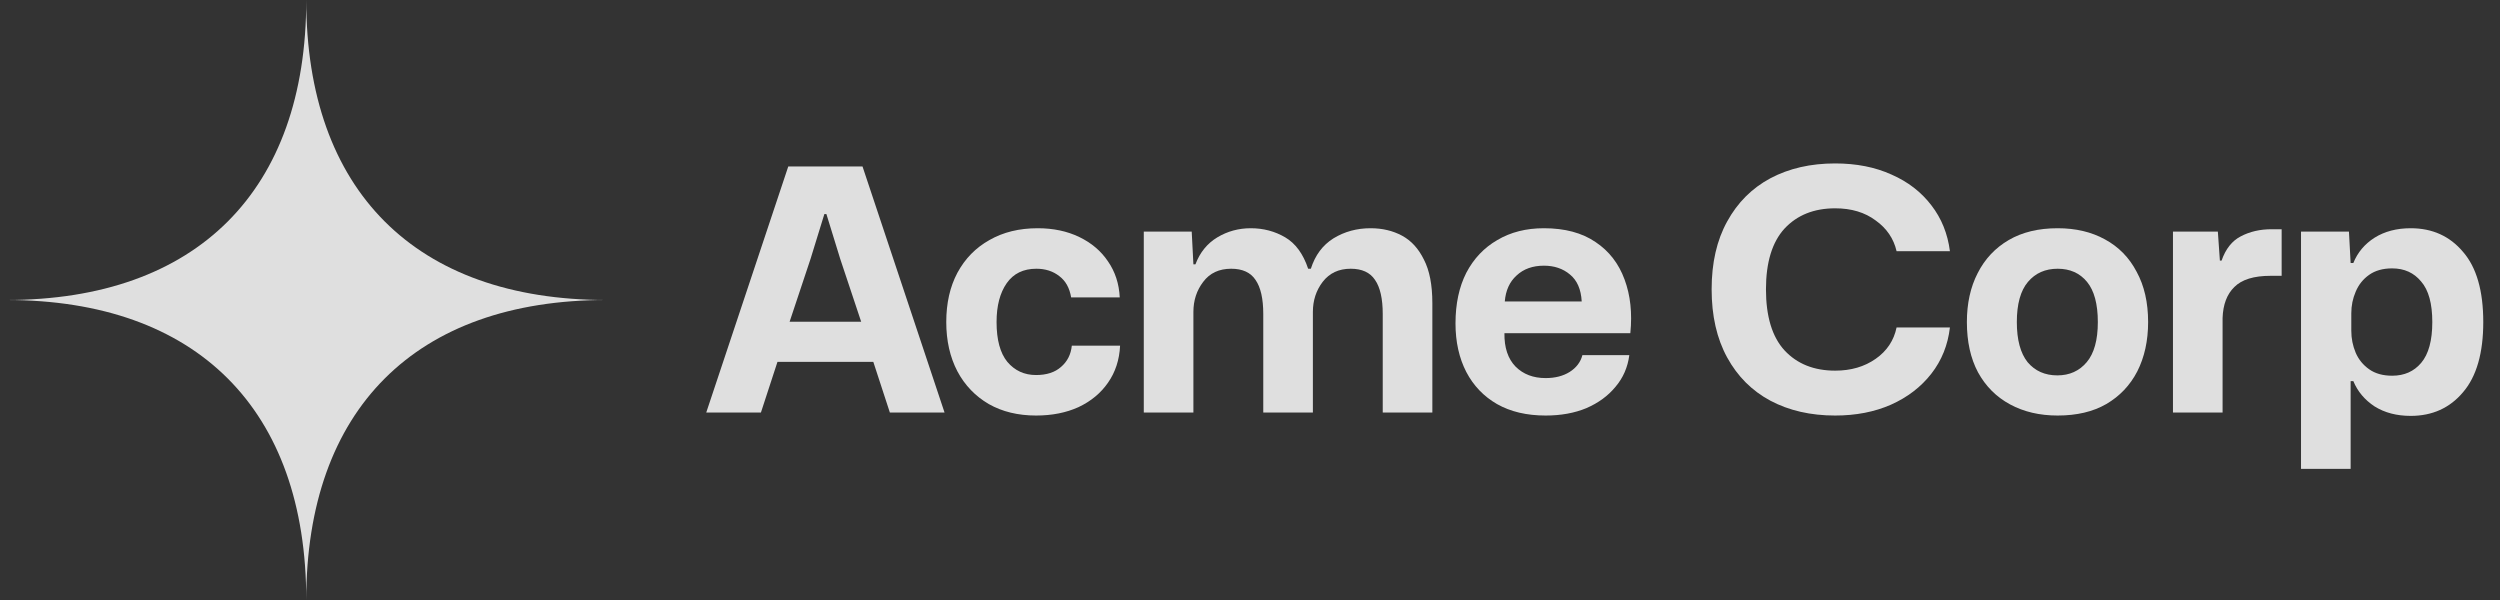
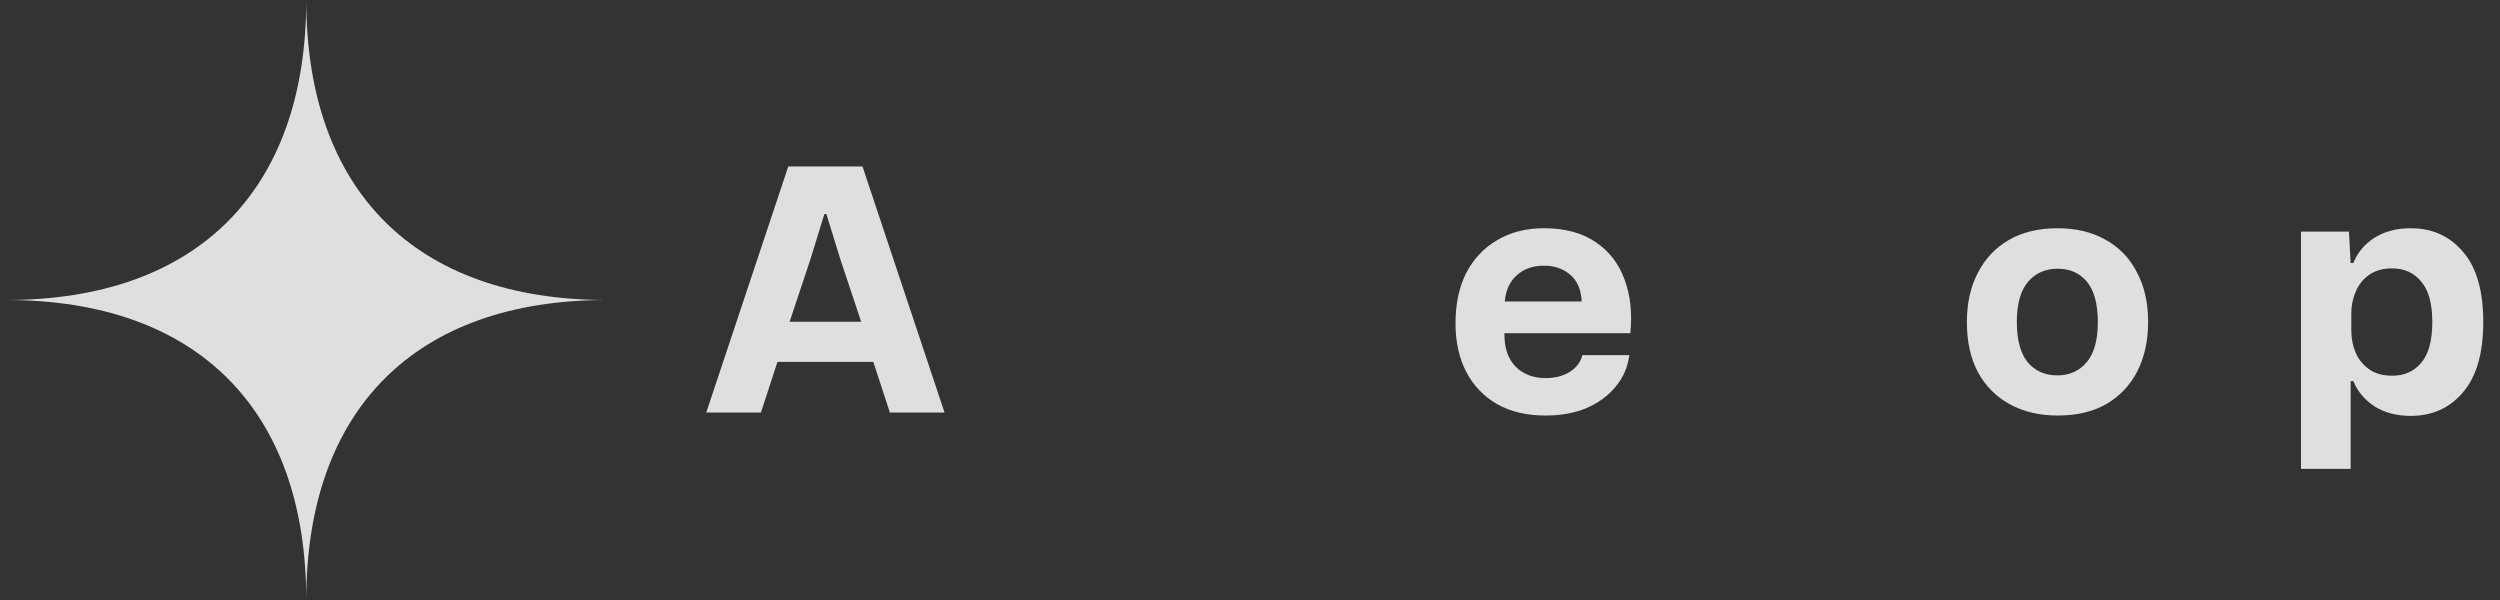
<svg xmlns="http://www.w3.org/2000/svg" width="150" height="36" viewBox="0 0 150 36" fill="none">
  <rect x="0" y="0" width="150" height="36" fill="#333333" stroke="none" />
  <g opacity="0.84">
    <path fill-rule="evenodd" clip-rule="evenodd" d="M0.375 18C11.816 18 18.375 11.441 18.375 0C18.375 11.441 24.934 18 36.375 18C24.934 18 18.375 24.559 18.375 36C18.375 24.559 11.816 18 0.375 18Z" fill="white" />
  </g>
  <g opacity="0.84">
    <path d="M42.375 24.75L47.296 9.988H51.751L56.672 24.75H53.391L52.399 21.713H46.648L45.656 24.75H42.375ZM47.377 19.303H51.67L50.414 15.536L49.584 12.843H49.462L48.632 15.536L47.377 19.303Z" fill="white" />
-     <path d="M62.163 24.932C61.083 24.932 60.138 24.703 59.328 24.244C58.518 23.771 57.89 23.117 57.444 22.28C56.999 21.429 56.776 20.444 56.776 19.323C56.776 18.189 56.999 17.204 57.444 16.367C57.904 15.516 58.545 14.861 59.368 14.402C60.192 13.93 61.157 13.694 62.264 13.694C63.196 13.694 64.026 13.869 64.755 14.22C65.484 14.571 66.058 15.057 66.476 15.678C66.908 16.299 67.144 17.021 67.185 17.845H64.269C64.174 17.278 63.938 16.853 63.56 16.569C63.182 16.272 62.723 16.124 62.183 16.124C61.4 16.124 60.806 16.414 60.401 16.994C59.996 17.575 59.794 18.351 59.794 19.323C59.794 20.39 60.01 21.186 60.441 21.713C60.887 22.239 61.461 22.502 62.163 22.502C62.797 22.502 63.297 22.34 63.661 22.016C64.039 21.692 64.255 21.267 64.309 20.741H67.205C67.165 21.591 66.921 22.334 66.476 22.968C66.044 23.589 65.457 24.075 64.714 24.426C63.972 24.764 63.121 24.932 62.163 24.932Z" fill="white" />
-     <path d="M68.627 24.75V13.896H71.503L71.604 15.86H71.726C71.996 15.145 72.434 14.605 73.042 14.24C73.649 13.876 74.318 13.694 75.047 13.694C75.803 13.694 76.491 13.876 77.112 14.24C77.733 14.605 78.192 15.233 78.489 16.124H78.651C78.908 15.314 79.36 14.706 80.008 14.301C80.669 13.896 81.412 13.694 82.235 13.694C82.937 13.694 83.565 13.842 84.119 14.139C84.672 14.436 85.111 14.915 85.435 15.577C85.772 16.225 85.941 17.096 85.941 18.189V24.75H82.964V18.837C82.964 17.919 82.809 17.237 82.499 16.792C82.202 16.346 81.716 16.124 81.041 16.124C80.325 16.124 79.765 16.387 79.36 16.913C78.968 17.426 78.773 18.027 78.773 18.716V24.75H75.796V18.837C75.796 17.919 75.641 17.237 75.33 16.792C75.033 16.346 74.547 16.124 73.872 16.124C73.143 16.124 72.583 16.387 72.191 16.913C71.8 17.426 71.604 18.027 71.604 18.716V24.75H68.627Z" fill="white" />
    <path d="M92.737 24.932C91.603 24.932 90.631 24.703 89.821 24.244C89.024 23.785 88.41 23.144 87.978 22.32C87.546 21.483 87.33 20.511 87.33 19.404C87.33 18.23 87.546 17.217 87.978 16.367C88.424 15.516 89.044 14.861 89.841 14.402C90.638 13.93 91.569 13.694 92.635 13.694C93.891 13.694 94.924 13.97 95.734 14.524C96.544 15.064 97.124 15.813 97.475 16.772C97.826 17.717 97.941 18.79 97.82 19.991H90.266C90.253 20.855 90.475 21.524 90.934 21.996C91.394 22.455 91.994 22.685 92.737 22.685C93.304 22.685 93.783 22.563 94.174 22.32C94.579 22.064 94.836 21.726 94.944 21.308H97.759C97.664 22.037 97.388 22.671 96.928 23.211C96.483 23.751 95.903 24.176 95.187 24.487C94.472 24.784 93.655 24.932 92.737 24.932ZM92.635 15.941C91.96 15.941 91.414 16.137 90.995 16.529C90.577 16.907 90.341 17.426 90.287 18.088H94.903C94.863 17.359 94.627 16.819 94.195 16.468C93.776 16.117 93.257 15.941 92.635 15.941Z" fill="white" />
-     <path d="M110.11 24.932C108.638 24.932 107.342 24.635 106.222 24.041C105.115 23.447 104.251 22.583 103.63 21.449C103.009 20.315 102.698 18.952 102.698 17.359C102.698 15.766 103.009 14.409 103.63 13.289C104.251 12.155 105.115 11.291 106.222 10.697C107.342 10.103 108.638 9.806 110.11 9.806C111.379 9.806 112.506 10.028 113.491 10.474C114.477 10.906 115.273 11.52 115.881 12.317C116.488 13.1 116.86 14.018 116.995 15.071H113.795C113.62 14.315 113.201 13.7 112.54 13.228C111.892 12.742 111.082 12.499 110.11 12.499C108.841 12.499 107.828 12.904 107.072 13.714C106.33 14.524 105.958 15.739 105.958 17.359C105.958 18.992 106.33 20.214 107.072 21.024C107.828 21.834 108.841 22.239 110.11 22.239C111.055 22.239 111.865 22.003 112.54 21.53C113.215 21.058 113.633 20.43 113.795 19.647H116.995C116.873 20.7 116.502 21.625 115.881 22.421C115.26 23.218 114.45 23.839 113.451 24.284C112.465 24.716 111.352 24.932 110.11 24.932Z" fill="white" />
    <path d="M123.46 24.932C122.38 24.932 121.428 24.71 120.605 24.264C119.781 23.819 119.14 23.177 118.681 22.34C118.235 21.503 118.013 20.498 118.013 19.323C118.013 18.203 118.229 17.224 118.661 16.387C119.093 15.536 119.714 14.875 120.524 14.402C121.334 13.93 122.312 13.694 123.46 13.694C124.54 13.694 125.485 13.916 126.295 14.362C127.118 14.807 127.753 15.455 128.198 16.306C128.657 17.143 128.887 18.149 128.887 19.323C128.887 20.444 128.671 21.429 128.239 22.28C127.807 23.117 127.186 23.771 126.376 24.244C125.579 24.703 124.607 24.932 123.46 24.932ZM123.44 22.523C124.169 22.523 124.756 22.259 125.201 21.733C125.647 21.206 125.87 20.403 125.87 19.323C125.87 18.243 125.654 17.44 125.222 16.913C124.79 16.387 124.202 16.124 123.46 16.124C122.717 16.124 122.123 16.387 121.678 16.913C121.232 17.44 121.01 18.243 121.01 19.323C121.01 20.39 121.226 21.193 121.658 21.733C122.103 22.259 122.697 22.523 123.44 22.523Z" fill="white" />
-     <path d="M130.378 24.75V13.896H133.071L133.193 15.638H133.294C133.537 14.936 133.922 14.45 134.448 14.18C134.988 13.896 135.603 13.754 136.291 13.754H136.899V16.549H136.23C135.231 16.549 134.509 16.772 134.064 17.217C133.618 17.649 133.382 18.27 133.355 19.08V24.75H130.378Z" fill="white" />
    <path d="M138.061 28.132V13.896H140.937L141.038 15.779H141.2C141.456 15.145 141.882 14.639 142.476 14.261C143.083 13.883 143.805 13.694 144.642 13.694C145.938 13.694 146.985 14.166 147.781 15.111C148.591 16.043 148.996 17.447 148.996 19.323C148.996 21.186 148.591 22.59 147.781 23.535C146.985 24.48 145.938 24.953 144.642 24.953C143.805 24.953 143.083 24.764 142.476 24.386C141.882 23.994 141.456 23.488 141.2 22.867H141.038V28.132H138.061ZM143.529 22.543C144.258 22.543 144.838 22.286 145.27 21.773C145.716 21.247 145.938 20.43 145.938 19.323C145.938 18.216 145.716 17.406 145.27 16.893C144.838 16.367 144.258 16.103 143.529 16.103C142.975 16.103 142.516 16.232 142.152 16.488C141.787 16.745 141.517 17.082 141.342 17.501C141.166 17.906 141.078 18.338 141.078 18.797V19.85C141.078 20.309 141.166 20.747 141.342 21.166C141.517 21.571 141.787 21.902 142.152 22.158C142.516 22.415 142.975 22.543 143.529 22.543Z" fill="white" />
  </g>
</svg>